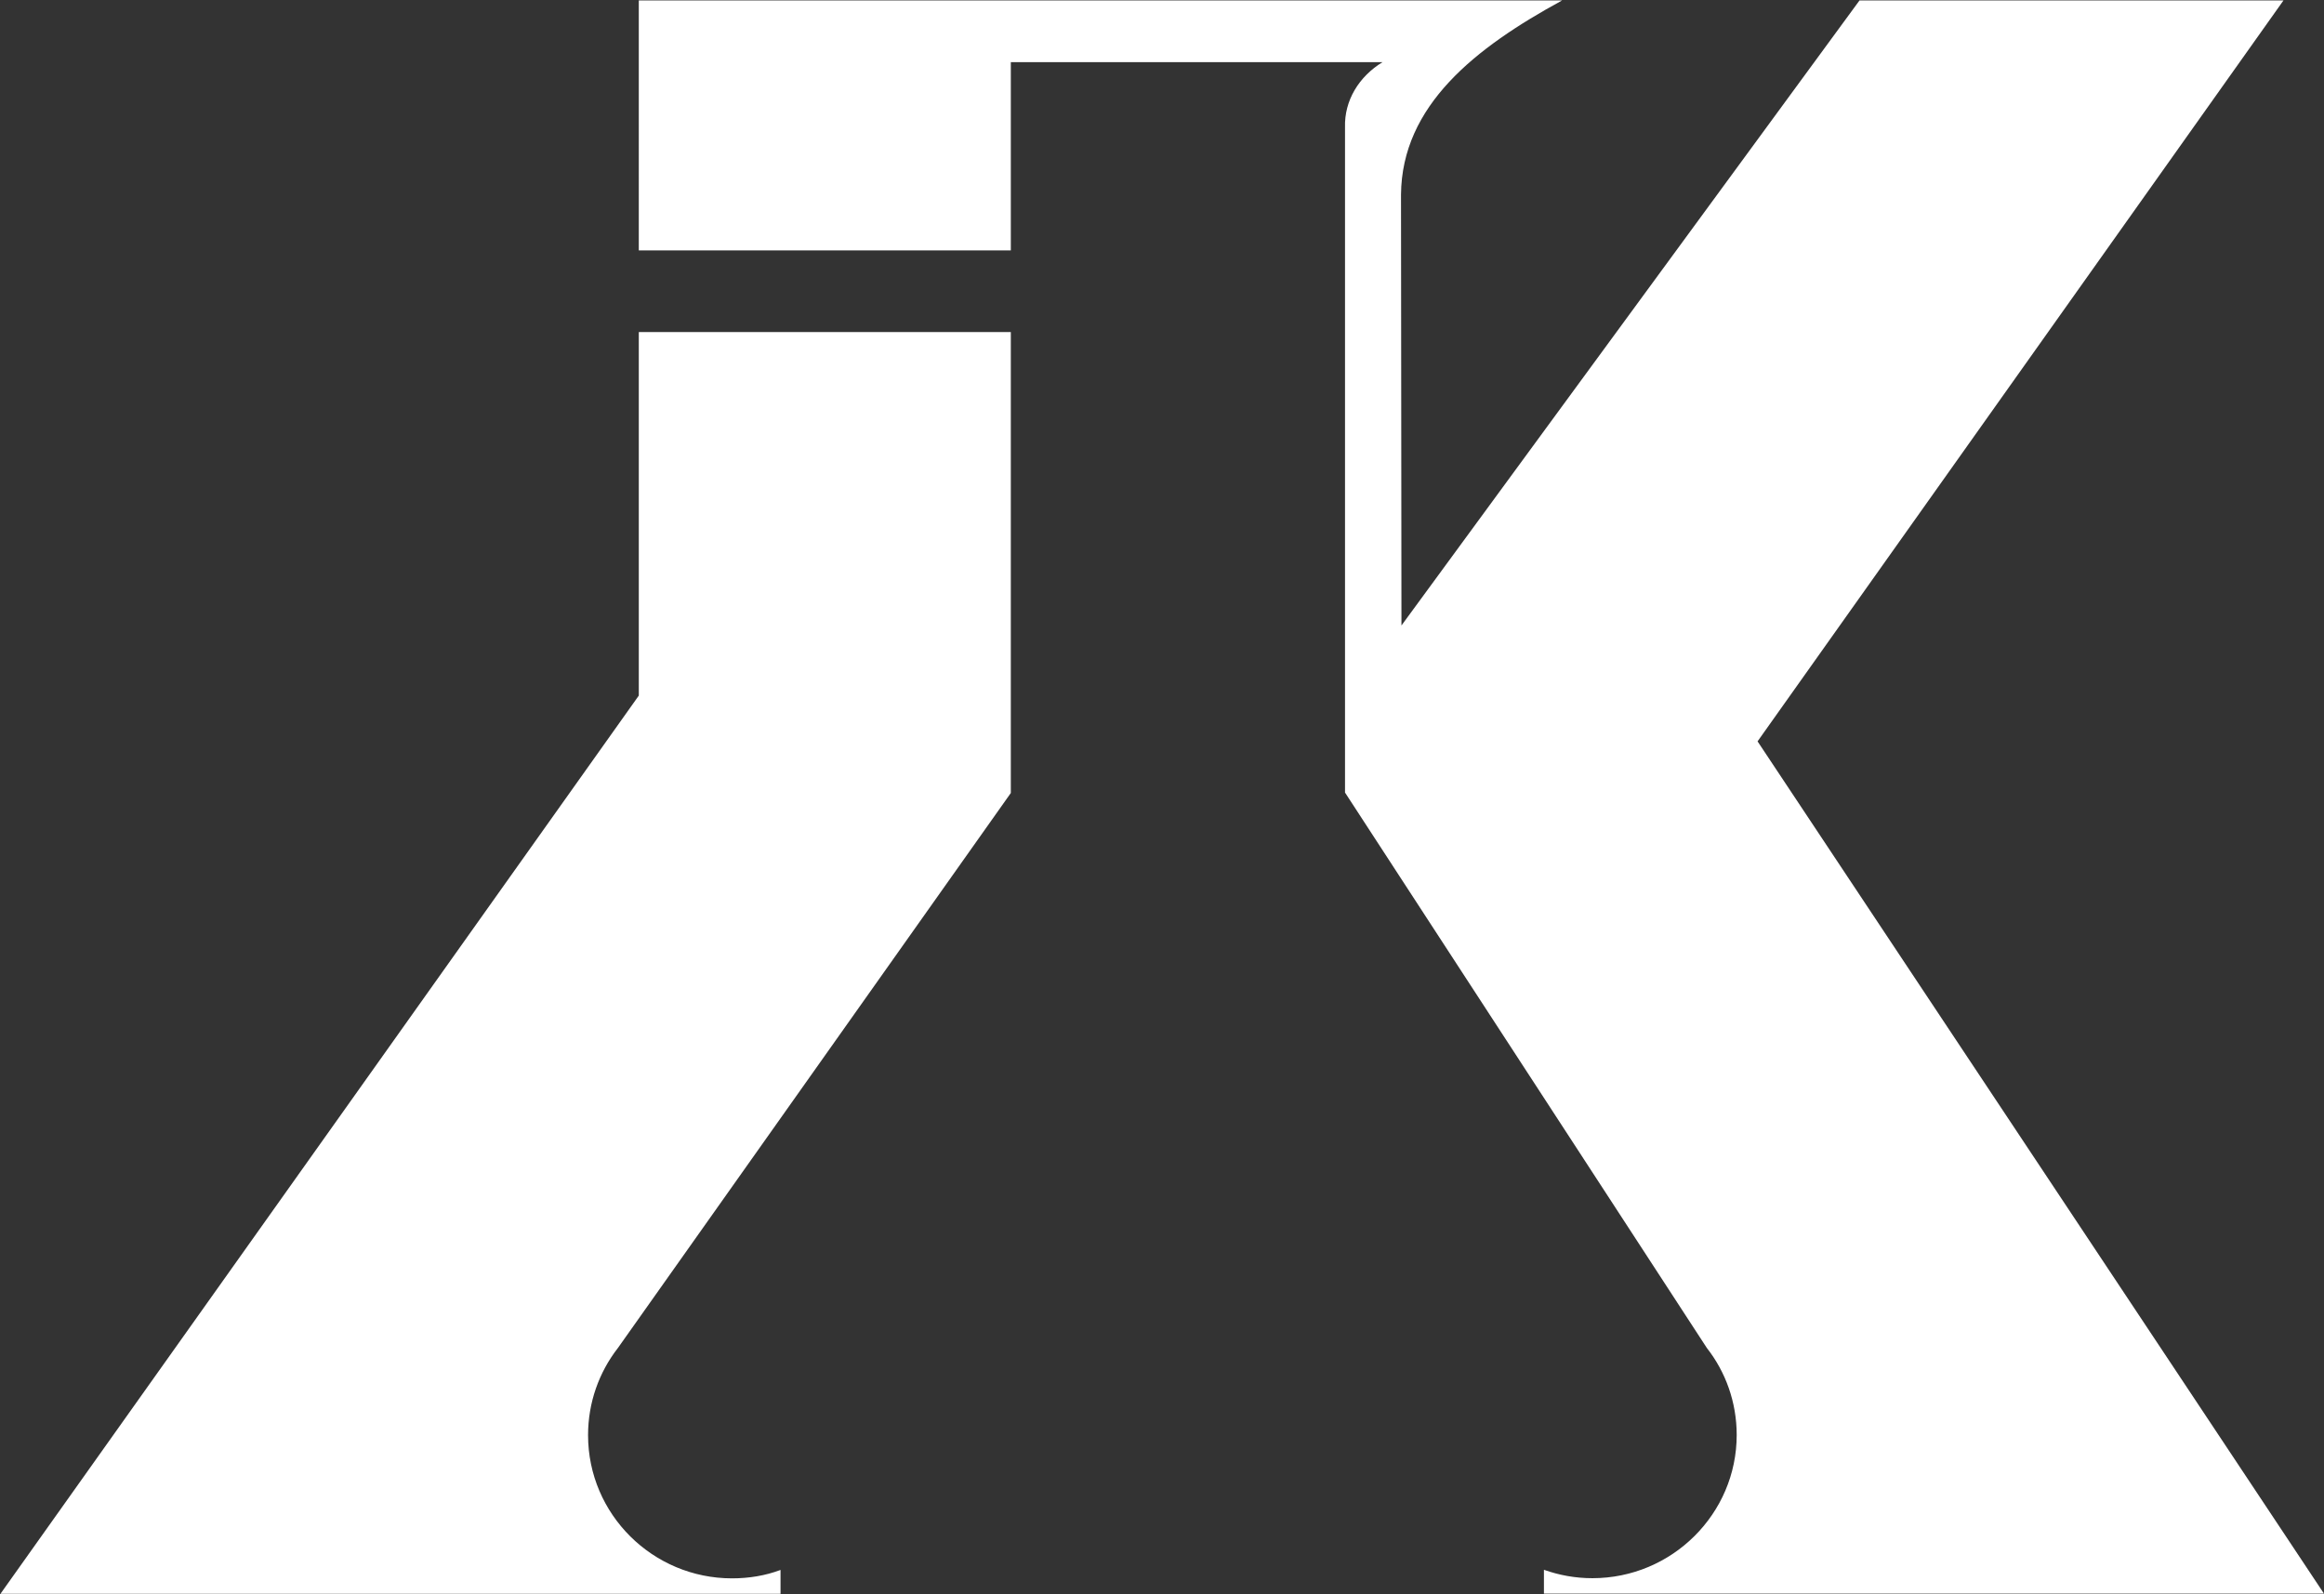
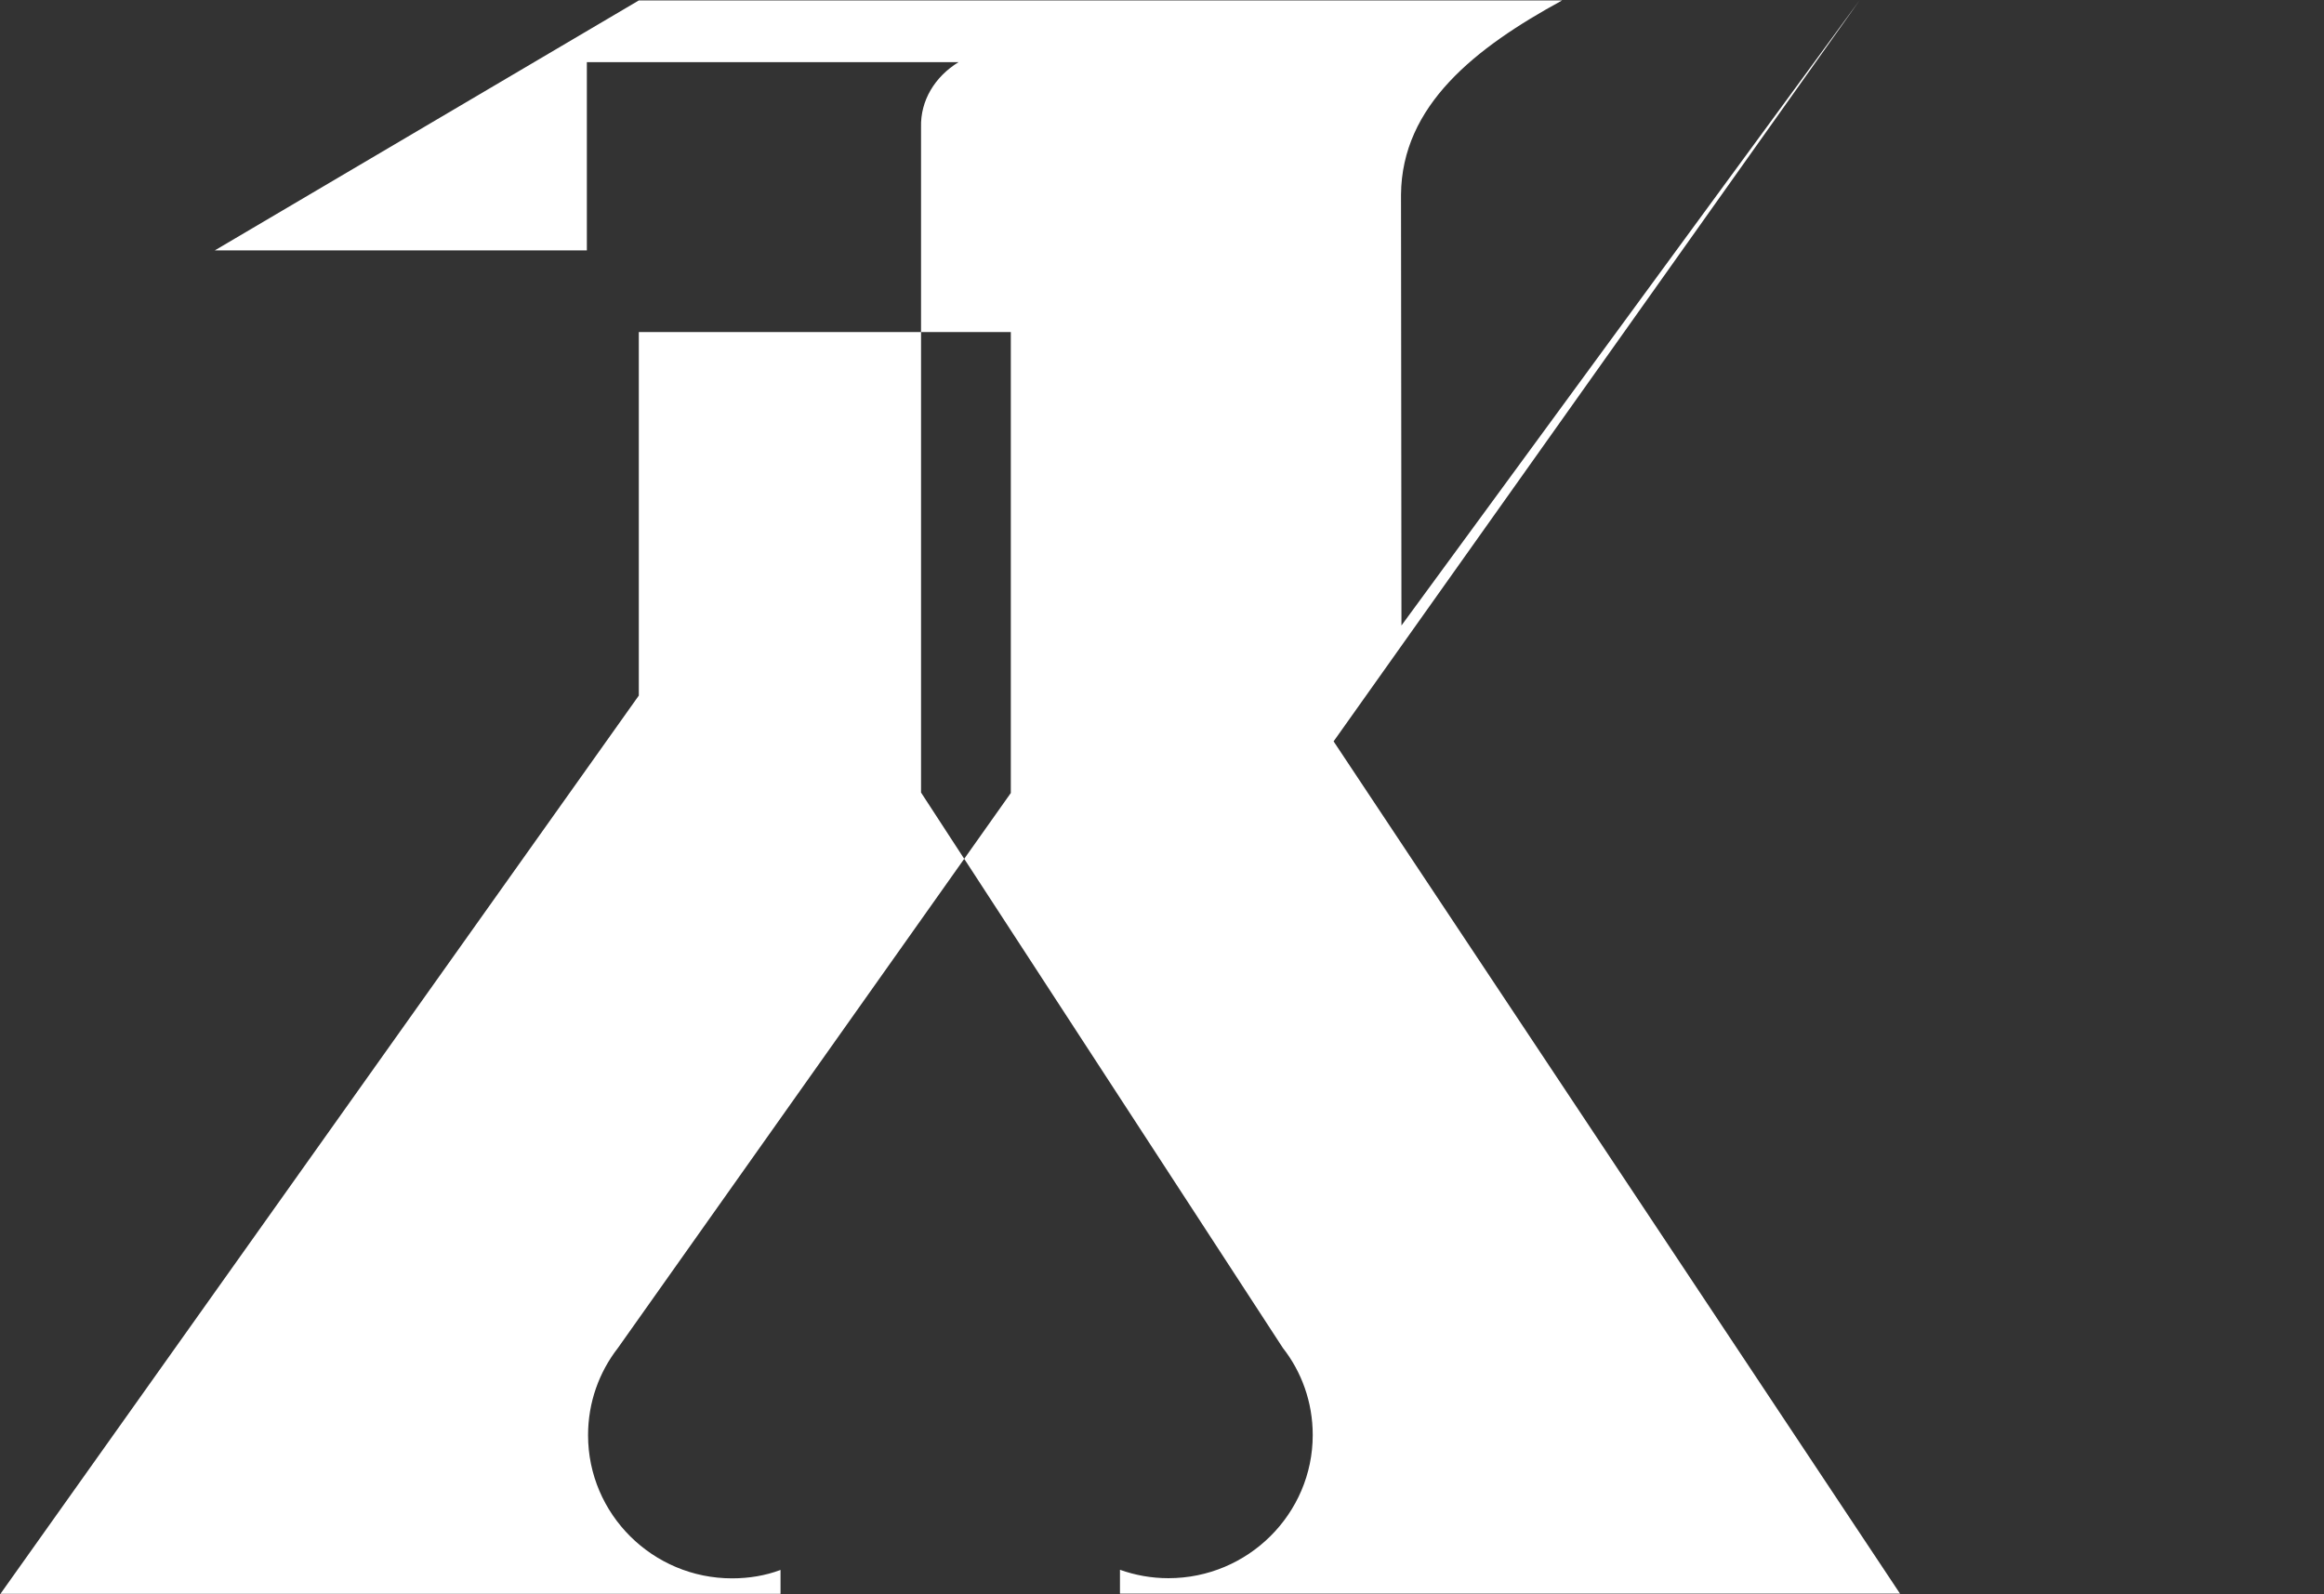
<svg xmlns="http://www.w3.org/2000/svg" version="1.2" viewBox="0 0 1548 1062" width="1548" height="1062">
  <rect x="0" y="0" width="1548" height="1062" fill="#333333" stroke="none" />
  <title>BODALCHEM</title>
  <style>
		.s0 { fill: #ffffff } 
	</style>
-   <path id="path1" fill-rule="evenodd" class="s0" d="m425.5 0.3h615c-57.8 31.5-106.8 69.9-107.3 129.4l0.3 287 305.1-416.4h282.4l-350.3 493.6 377.3 567.8h-519.6v-15.9c10.1 3.6 20.9 5.6 32.3 5.6 53 0 96.1-42.9 96.1-95.4 0-22-7.5-42.2-19.9-58l-241-370v-443.2c-0.5-17.9 9.3-33.8 25-43.4h-247.6v125.4h-247.8zm247.8 528l-261.7 369.7c-12.6 16.2-19.9 36.4-19.9 58.1 0 52.7 43.1 95.4 95.9 95.4 11.3 0 22.2-1.8 32.3-5.6v15.9h-519.6l425.2-598.4v-242.2h247.8z" />
+   <path id="path1" fill-rule="evenodd" class="s0" d="m425.5 0.3h615c-57.8 31.5-106.8 69.9-107.3 129.4l0.3 287 305.1-416.4l-350.3 493.6 377.3 567.8h-519.6v-15.9c10.1 3.6 20.9 5.6 32.3 5.6 53 0 96.1-42.9 96.1-95.4 0-22-7.5-42.2-19.9-58l-241-370v-443.2c-0.5-17.9 9.3-33.8 25-43.4h-247.6v125.4h-247.8zm247.8 528l-261.7 369.7c-12.6 16.2-19.9 36.4-19.9 58.1 0 52.7 43.1 95.4 95.9 95.4 11.3 0 22.2-1.8 32.3-5.6v15.9h-519.6l425.2-598.4v-242.2h247.8z" />
</svg>